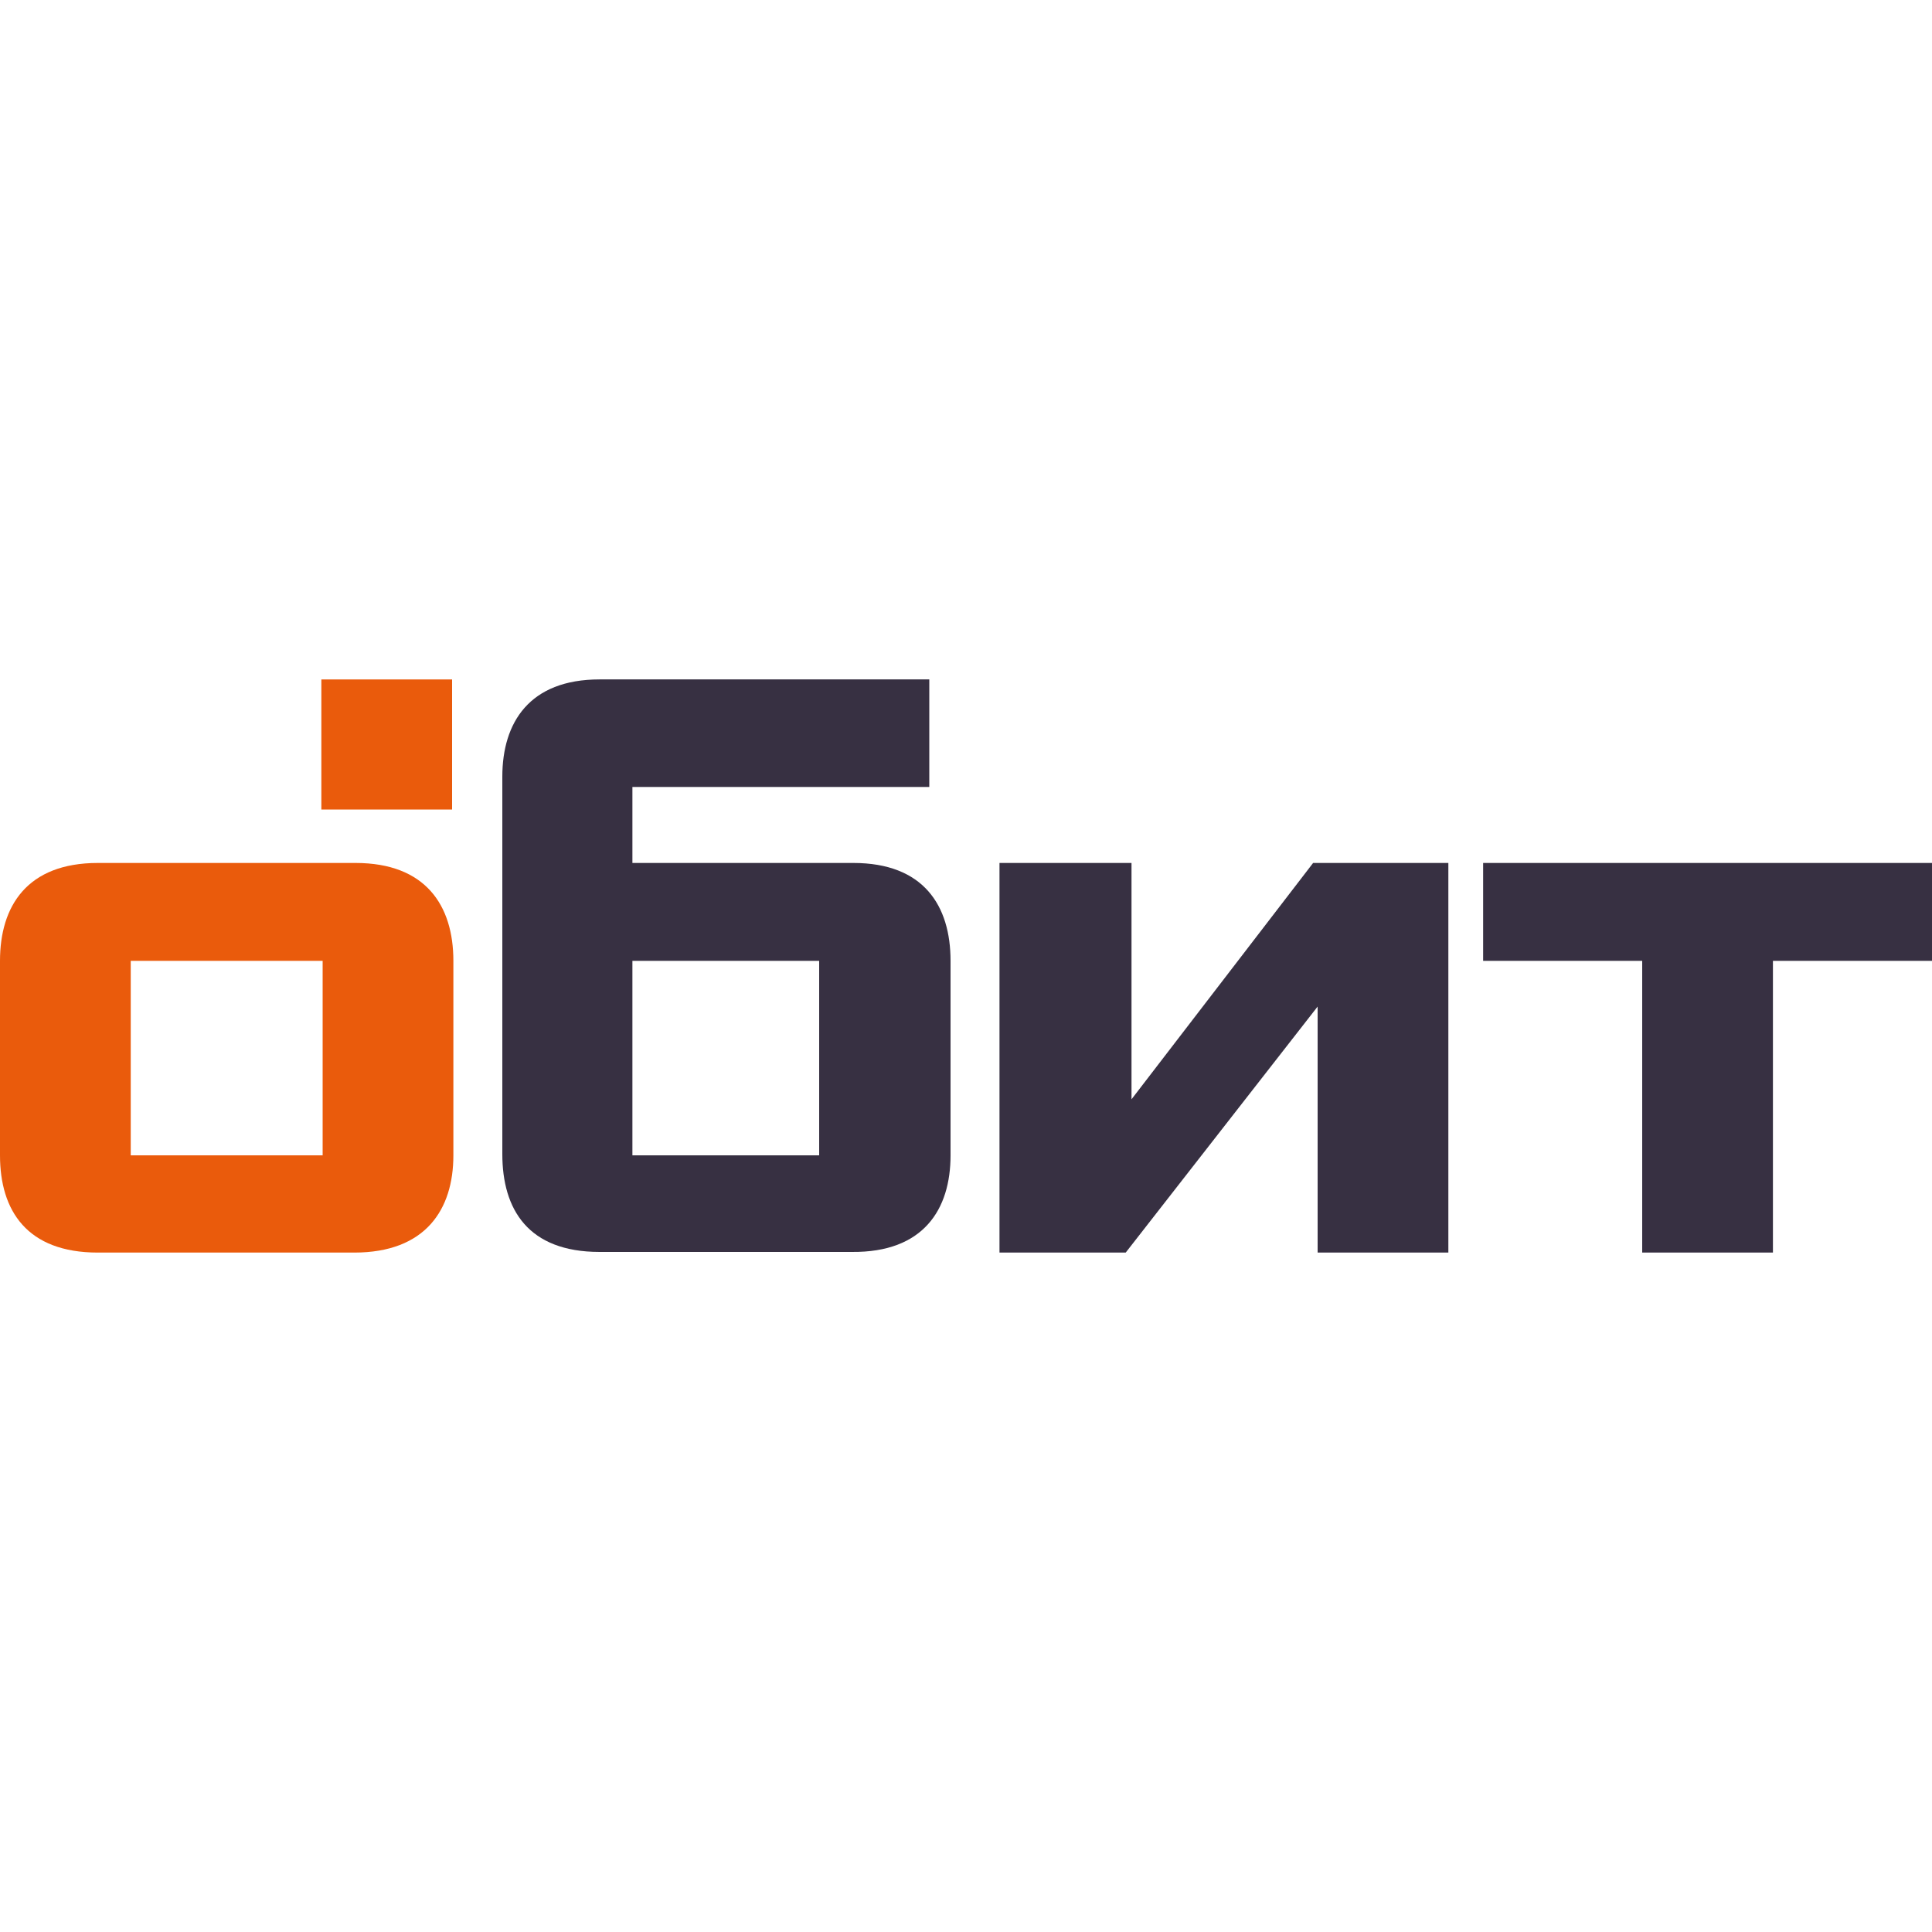
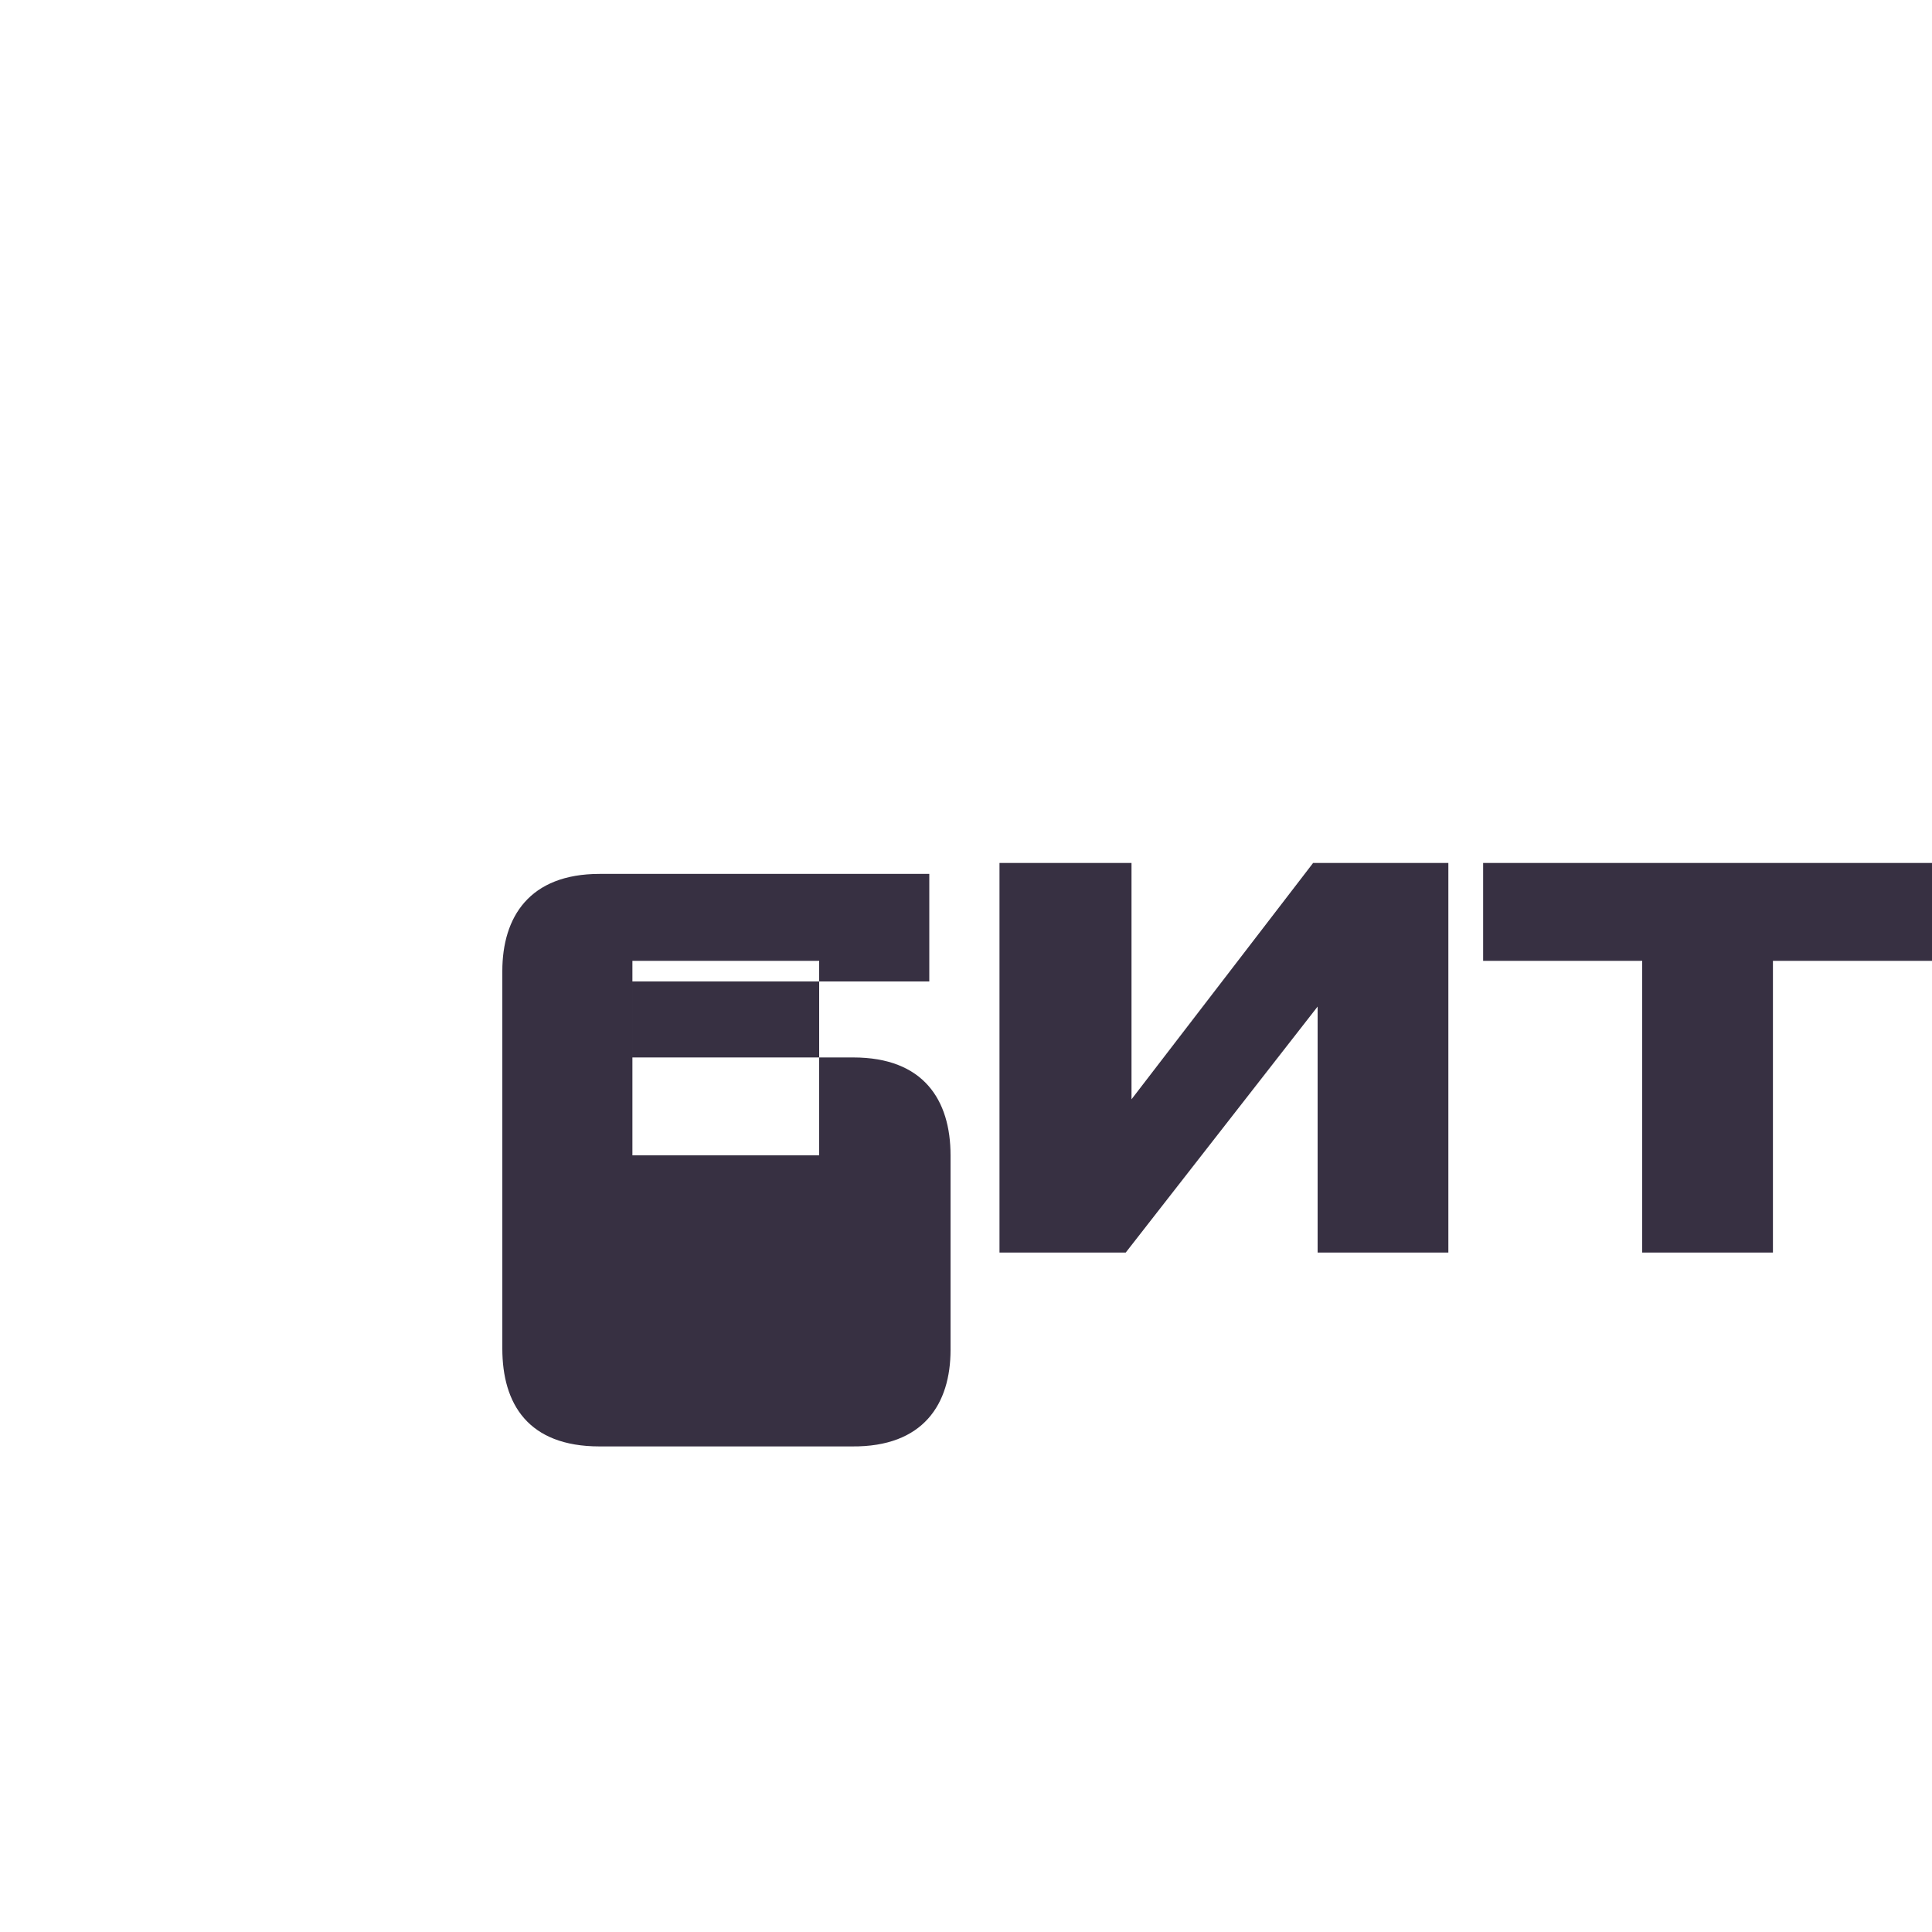
<svg xmlns="http://www.w3.org/2000/svg" xml:space="preserve" width="30px" height="30px" version="1.1" style="shape-rendering:geometricPrecision; text-rendering:geometricPrecision; image-rendering:optimizeQuality; fill-rule:evenodd; clip-rule:evenodd" viewBox="0 0 30 30">
  <defs>
    <style type="text/css">
   
    .fil0 {fill:#373042;fill-rule:nonzero}
    .fil1 {fill:#EA5B0C;fill-rule:nonzero}
   
  </style>
  </defs>
  <g id="Слой_x0020_1">
    <g id="_2904837155392">
-       <path class="fil0" d="M12.73 17.94l-2.91 0 0 -3.02 2.9 0 0 3.02 0.01 0zm2.03 0l0 -3.02c0,-0.86 -0.42,-1.52 -1.51,-1.52l-3.43 0 0 -1.18 4.61 0 0 -1.67 -5.12 0c-1.09,0 -1.51,0.67 -1.51,1.51l0 5.86c0,0.86 0.4,1.52 1.51,1.52l3.92 0c1.11,0.01 1.53,-0.66 1.53,-1.5zm5.7 1.51l2.03 0 0 -6.05 -2.1 0 -2.82 3.67 0 -3.67 -2.05 0 0 6.05 1.96 0 2.98 -3.82 0 3.82zm9.54 -4.53l0 -1.52 -6.97 0 0 1.52 2.47 0 0 4.53 2.03 0 0 -4.53 2.47 0z" />
-       <path class="fil1" d="M4.99 12.57l2.03 0 0 -2.02 -2.03 0 0 2.02zm0.02 5.37l-2.98 0 0 -3.02 2.98 0 0 3.02zm2.03 0l0 -3.02c0,-0.86 -0.43,-1.52 -1.52,-1.52l-4 0c-1.1,0 -1.52,0.67 -1.52,1.52l0 3.02c0,0.86 0.42,1.51 1.52,1.51l3.98 0c1.11,0 1.54,-0.67 1.54,-1.51z" />
+       <path class="fil0" d="M12.73 17.94l-2.91 0 0 -3.02 2.9 0 0 3.02 0.01 0zm2.03 0c0,-0.86 -0.42,-1.52 -1.51,-1.52l-3.43 0 0 -1.18 4.61 0 0 -1.67 -5.12 0c-1.09,0 -1.51,0.67 -1.51,1.51l0 5.86c0,0.86 0.4,1.52 1.51,1.52l3.92 0c1.11,0.01 1.53,-0.66 1.53,-1.5zm5.7 1.51l2.03 0 0 -6.05 -2.1 0 -2.82 3.67 0 -3.67 -2.05 0 0 6.05 1.96 0 2.98 -3.82 0 3.82zm9.54 -4.53l0 -1.52 -6.97 0 0 1.52 2.47 0 0 4.53 2.03 0 0 -4.53 2.47 0z" />
    </g>
  </g>
</svg>